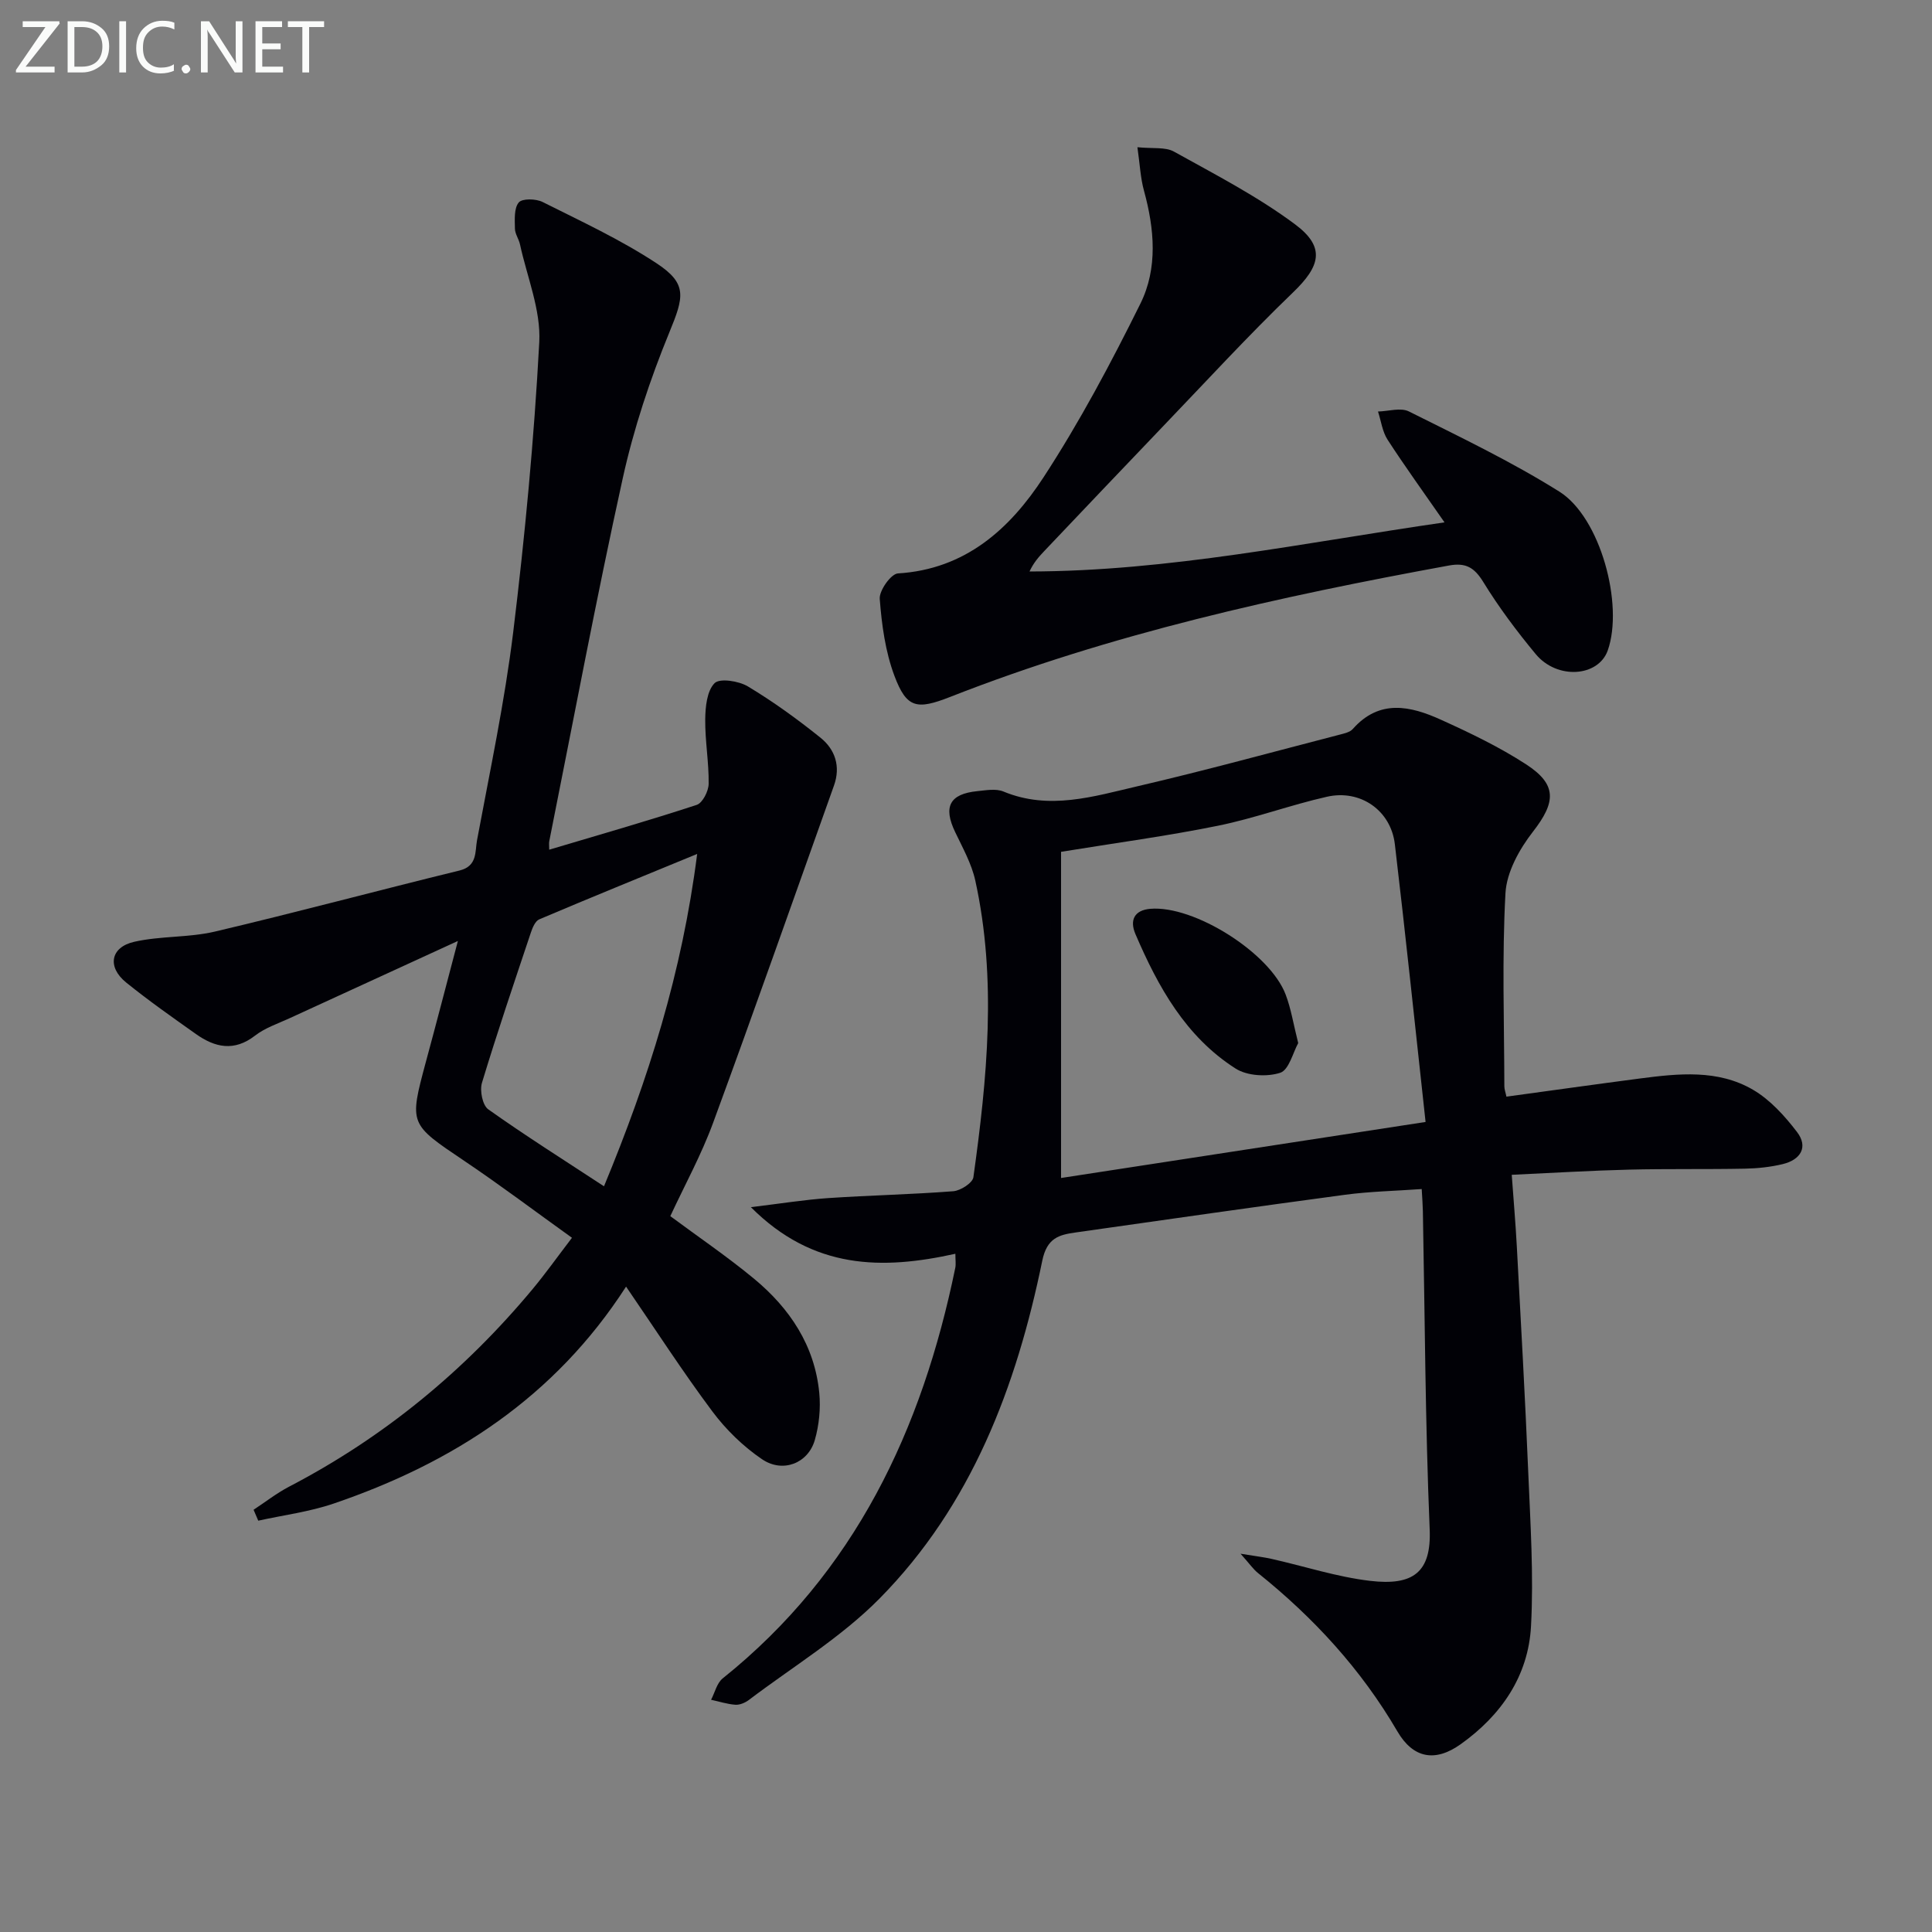
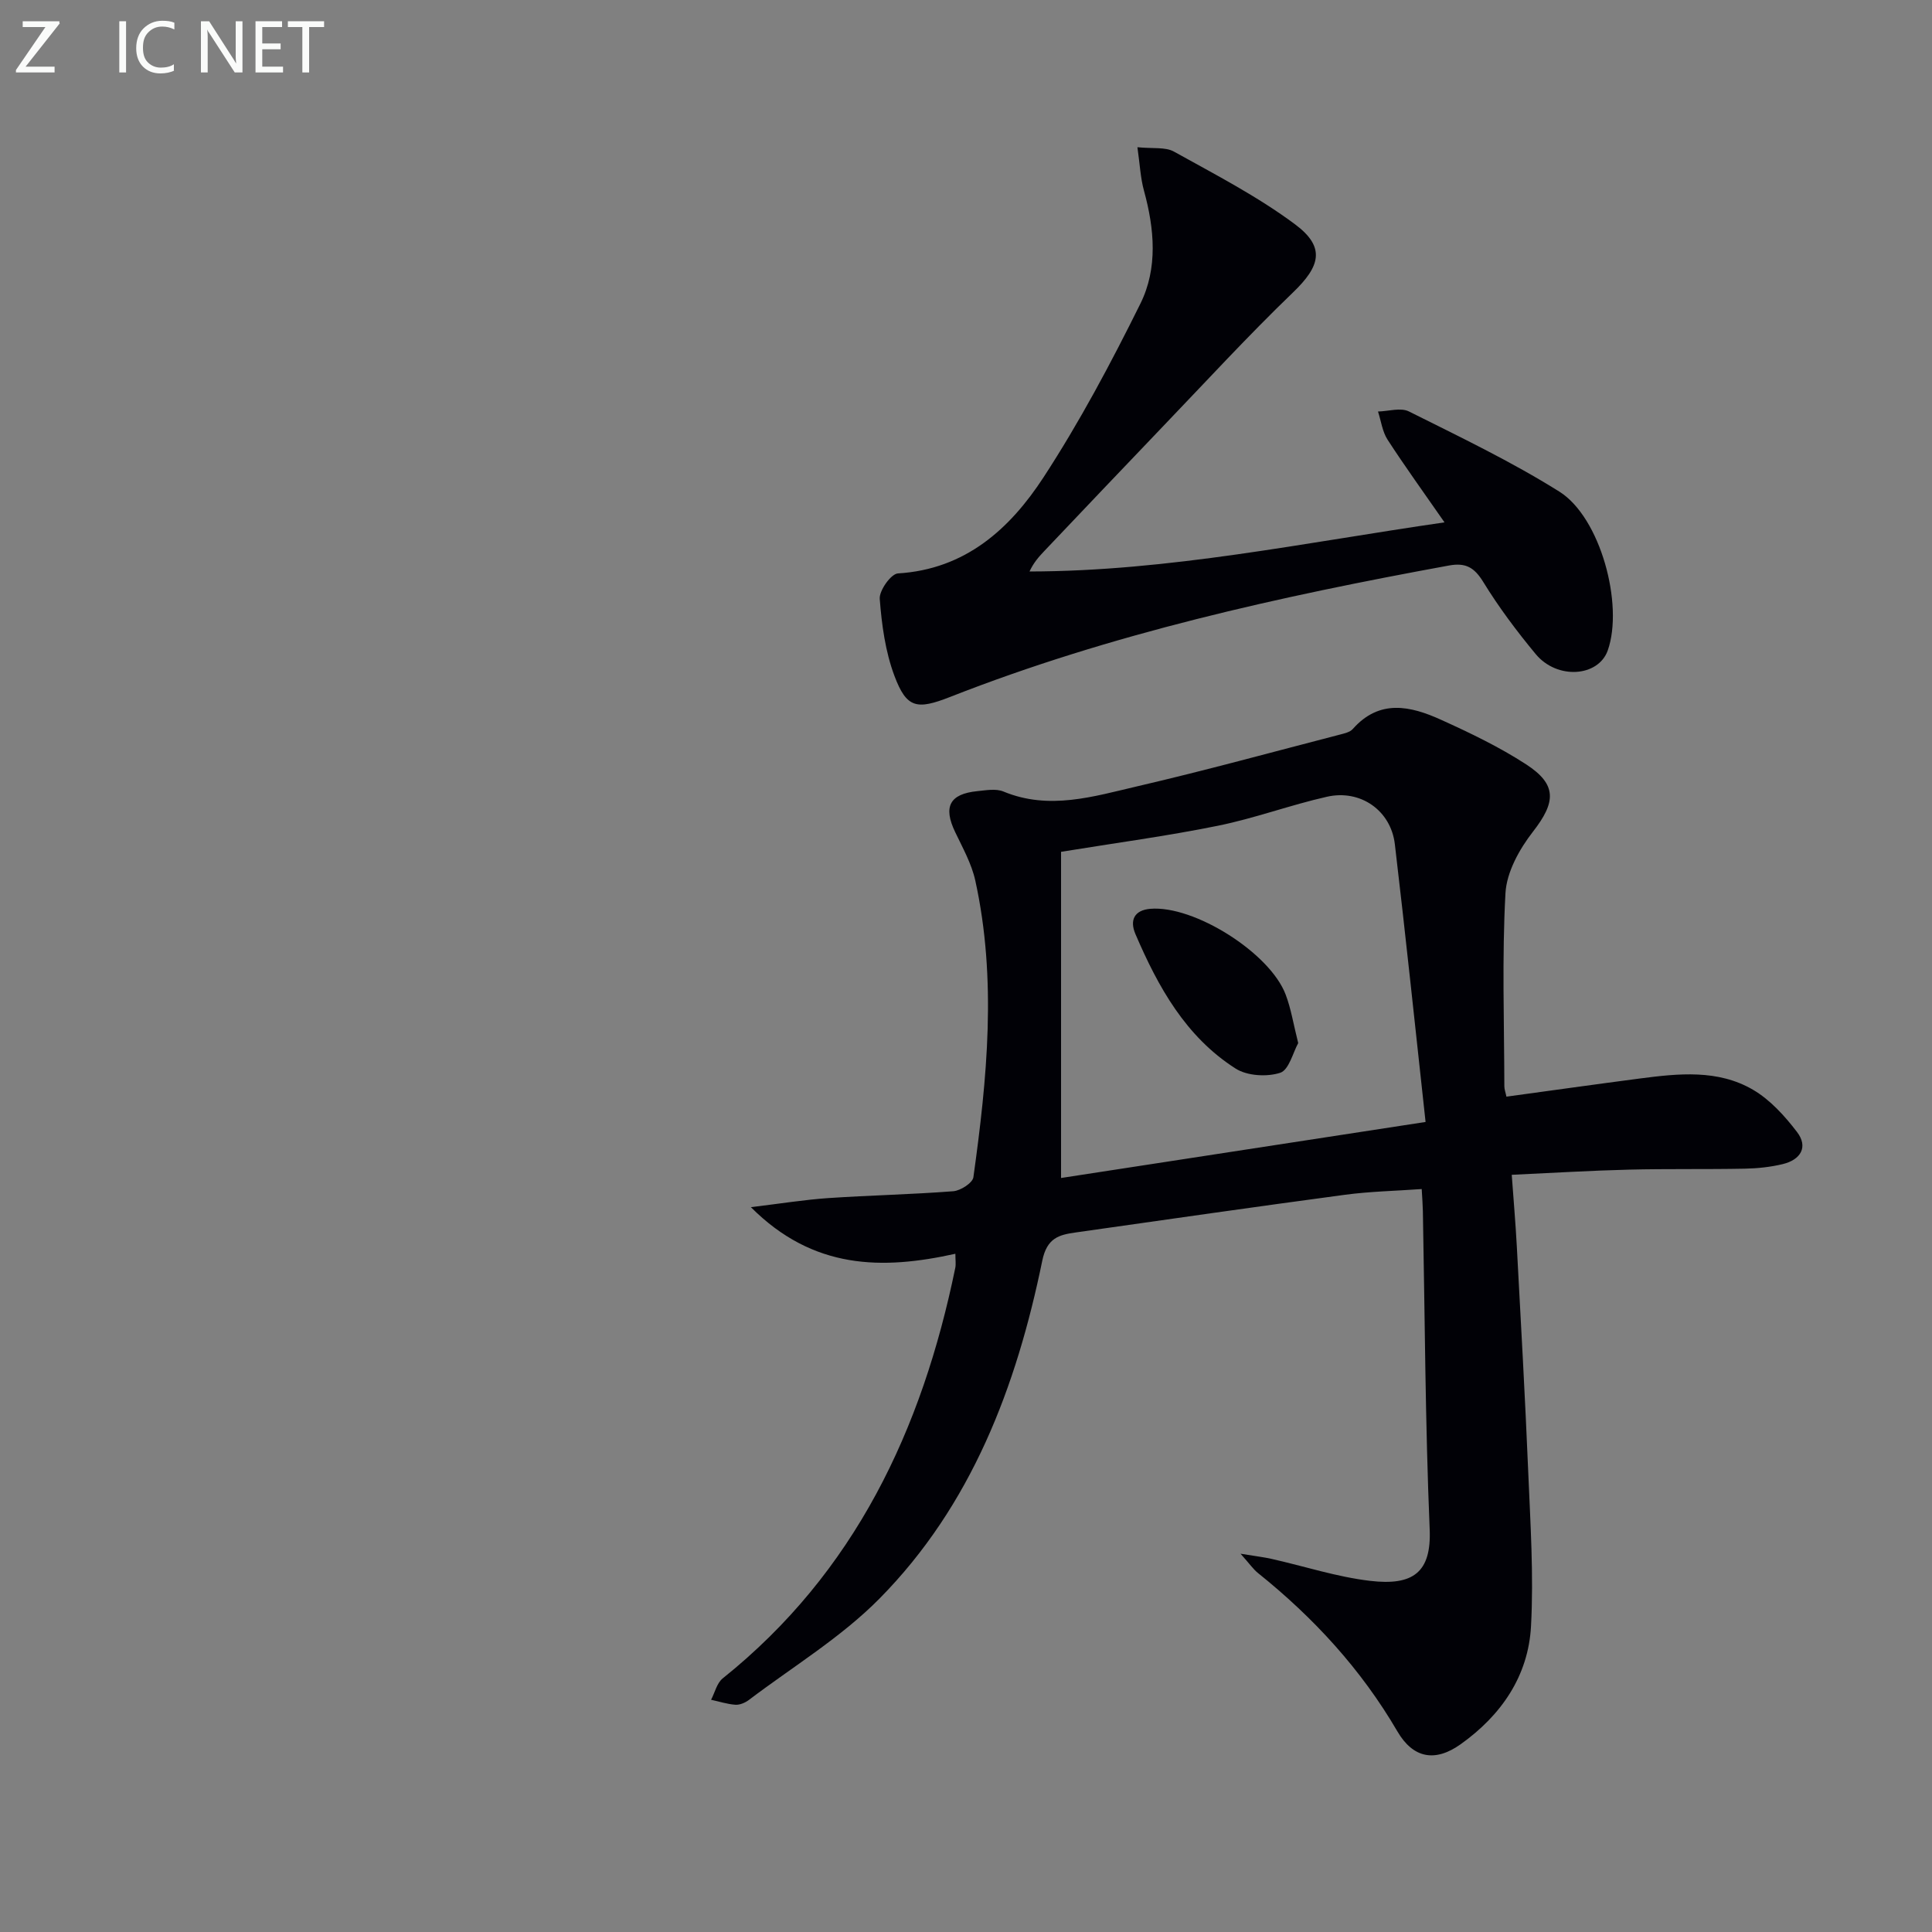
<svg xmlns="http://www.w3.org/2000/svg" enable-background="new 0 0 400 400" viewBox="0 0 400 400">
  <rect x="0" y="0" width="400" height="400" fill="#808080" stroke="none" />
  <path d="m311.89 227.05c9.3-1.27 18.46-2.56 27.64-3.76 7.98-1.04 16.13-1.91 23.39 2.32 3.55 2.07 6.58 5.42 9.12 8.74 2.41 3.14.74 5.77-2.92 6.66-2.56.62-5.24.9-7.88.95-8 .16-16 0-23.99.2-7.8.19-15.59.67-24.26 1.07.36 5.07.79 9.94 1.05 14.81.84 15.61 1.72 31.22 2.37 46.83.44 10.59 1.14 21.24.57 31.8-.55 10.34-6.17 18.48-14.59 24.47-5.29 3.76-9.83 2.89-13.08-2.68-7.49-12.84-17.33-23.54-28.87-32.79-.96-.77-1.68-1.84-3.6-3.99 3.17.52 4.84.71 6.47 1.08 6.79 1.53 13.49 3.73 20.36 4.54 8.91 1.05 12.7-1.76 12.33-10.67-.92-21.95-.99-43.93-1.41-65.9-.03-1.31-.13-2.63-.24-4.55-5.43.39-10.68.49-15.85 1.18-18.59 2.49-37.16 5.16-55.74 7.8-3.48.49-5.99 1.1-6.97 5.86-5.35 26.08-14.64 50.65-33.71 69.96-7.95 8.05-17.95 14.09-27.05 20.99-.76.57-1.87 1.04-2.77.98-1.7-.12-3.36-.67-5.04-1.03.79-1.5 1.2-3.46 2.41-4.43 27.38-21.93 41.26-51.47 48.15-84.99.16-.78.02-1.62.02-2.92-15.09 3.34-29.4 3.32-42.34-9.65 6.15-.74 11.08-1.54 16.03-1.88 8.62-.58 17.28-.75 25.89-1.42 1.5-.12 3.98-1.72 4.15-2.89 2.85-20.45 4.89-40.97.39-61.45-.77-3.48-2.61-6.76-4.17-10.03-2.5-5.22-1.16-7.88 4.57-8.46 1.81-.18 3.88-.57 5.44.08 9.46 3.92 18.65 1.02 27.73-1.09 14.03-3.26 27.93-7.08 41.88-10.69.95-.25 2.12-.5 2.71-1.17 5.54-6.26 11.97-4.77 18.27-1.91 6.03 2.73 12.07 5.63 17.6 9.22 6.5 4.21 6.16 7.87 1.44 13.94-2.81 3.61-5.46 8.37-5.7 12.75-.73 13.29-.26 26.65-.23 39.98 0 .63.25 1.25.43 2.14zm-92.21 16.84c24.33-3.74 49.43-7.6 75.47-11.6-2.18-19.93-4.14-38.73-6.36-57.5-.82-6.98-7.11-11.41-14.07-9.83-7.59 1.71-14.95 4.46-22.56 6-10.49 2.13-21.12 3.55-32.48 5.4z" fill="#010106" />
-   <path d="m94.8 194.82c-12.34 5.66-23.61 10.82-34.88 16.01-2.41 1.11-5.05 1.98-7.11 3.58-4.33 3.36-8.3 2.47-12.25-.33-4.88-3.46-9.8-6.91-14.45-10.67-3.95-3.2-3.26-7.3 1.67-8.42 5.46-1.24 11.29-.84 16.73-2.12 16.93-3.99 33.73-8.51 50.63-12.64 3.73-.91 3.19-3.93 3.62-6.25 2.67-14.35 5.73-28.68 7.5-43.15 2.43-19.93 4.32-39.96 5.39-60 .35-6.65-2.53-13.49-3.99-20.23-.24-1.12-1.04-2.18-1.05-3.28-.03-1.85-.21-4.19.79-5.4.71-.86 3.57-.79 4.94-.1 7.98 4 16.15 7.79 23.58 12.68 6.47 4.25 5.67 6.98 2.67 14.29-4.01 9.77-7.39 19.95-9.66 30.25-5.5 24.95-10.2 50.07-15.21 75.12-.09.45-.01.93-.01 1.76 10.36-3.09 20.51-5.99 30.54-9.28 1.21-.4 2.45-2.84 2.47-4.36.06-4.45-.76-8.91-.71-13.35.03-2.59.35-5.89 1.94-7.49 1.06-1.07 5.01-.46 6.9.68 5.24 3.15 10.24 6.77 15.02 10.61 3.04 2.44 4.21 5.95 2.8 9.9-8.31 23.29-16.5 46.63-25.03 69.84-2.45 6.67-5.91 12.96-8.86 19.32 5.74 4.26 11.76 8.35 17.34 12.96 7.39 6.12 12.55 13.82 13.5 23.62.31 3.22-.03 6.69-.93 9.8-1.39 4.79-6.61 6.86-10.9 3.96-3.89-2.63-7.47-6.12-10.29-9.89-6.15-8.23-11.73-16.89-17.88-25.86-14.78 22.94-35.84 36.5-60.55 44.92-5.02 1.71-10.39 2.39-15.6 3.54-.32-.75-.65-1.51-.97-2.26 2.44-1.6 4.77-3.43 7.35-4.78 19.61-10.21 36.32-23.97 50.44-40.93 2.65-3.19 5.06-6.58 8.13-10.6-7.58-5.43-14.81-10.89-22.32-15.94-11.35-7.65-11.41-7.52-7.94-20.43 2.16-7.95 4.22-15.91 6.64-25.08zm30.25 50.79c9.23-22.28 16.15-44.18 19.29-68.81-11.7 4.82-22.23 9.1-32.69 13.54-.83.35-1.4 1.72-1.74 2.74-3.46 10.35-6.97 20.68-10.13 31.12-.48 1.6.12 4.63 1.3 5.47 7.66 5.44 15.62 10.46 23.97 15.94z" fill="#010106" />
  <path d="m235.49 30.48c3.18.33 5.77-.09 7.57.91 8.51 4.73 17.27 9.25 25.05 15.04 6.37 4.74 5.26 8.67-.4 14.11-9.34 8.99-18.13 18.57-27.11 27.93-8.18 8.53-16.3 17.11-24.45 25.68-1.1 1.16-2.16 2.36-3 4.17 28.87-.05 56.86-5.97 85.92-10.17-4.3-6.2-8.19-11.56-11.79-17.12-1.08-1.67-1.34-3.87-1.98-5.83 2.16-.05 4.7-.87 6.41-.01 10.52 5.26 21.19 10.36 31.13 16.59 8.53 5.34 13.36 23.42 10.03 32.88-1.94 5.49-10.49 6.11-14.92.76-3.92-4.73-7.64-9.69-10.85-14.92-1.85-3.01-3.63-4.05-7.09-3.42-35.13 6.43-69.92 14.11-103.29 27.21-6.9 2.71-9.02 2.36-11.54-4.37-1.88-5.01-2.63-10.56-3.04-15.93-.13-1.73 2.33-5.18 3.76-5.27 13.97-.85 23.17-9.21 30.12-19.85 7.5-11.49 13.99-23.7 20.09-36.01 3.63-7.33 2.91-15.49.73-23.41-.72-2.62-.84-5.41-1.35-8.97z" fill="#010106" />
  <path d="m268.78 215.96c-1.07 1.92-1.91 5.56-3.73 6.15-2.75.89-6.83.65-9.22-.87-10.33-6.58-16.06-16.91-20.75-27.85-1.24-2.89-.22-4.95 3.07-5.23 9.08-.77 24.8 9.14 28.04 17.78 1.1 2.89 1.58 6.01 2.59 10.02z" fill="#010106" />
  <g fill="#fafbfa">
    <path d="m12.4 4.8-7.1 9h6v1.2h-8v-.5l6.1-8.9h-4.7v-1.2h7.6v.4z" />
-     <path d="m14 14v-9.6h3c1.6 0 2.9.5 4 1.4s1.6 2.2 1.6 3.8-.5 3-1.6 3.9-2.4 1.5-4 1.5h-3zm1.4-8.4v8.2h1.6c1.3 0 2.4-.4 3.1-1.1s1.1-1.8 1.1-3.1-.4-2.3-1.2-3-1.8-1-3.1-1z" />
    <path d="m26.1 4.4v10.6h-1.4v-10.6z" />
    <path d="m36.1 14.6c-.8.4-1.8.6-2.9.6-1.5 0-2.7-.5-3.6-1.4s-1.4-2.2-1.4-3.8c0-1.7.5-3.1 1.5-4.1s2.3-1.6 3.9-1.6c1 0 1.8.1 2.5.4v1.4c-.8-.4-1.6-.6-2.5-.6-1.2 0-2.1.4-2.9 1.2s-1.1 1.8-1.1 3.2c0 1.3.3 2.3 1 3s1.6 1.1 2.7 1.1c1 0 2-.2 2.7-.7v1.3z" />
-     <path d="m37.6 14.3c0-.2.1-.5.3-.6s.4-.3.6-.3c.3 0 .5.1.6.3s.3.4.3.6-.1.4-.3.6-.4.3-.6.3c-.3 0-.5-.1-.6-.3s-.3-.4-.3-.6z" />
    <path d="m50.2 15h-1.6l-5.3-8.2c-.2-.2-.3-.5-.4-.7 0 .2.1.7.1 1.5v7.4h-1.4v-10.6h1.7l5.2 8.1c.2.4.4.6.4.7 0-.3-.1-.8-.1-1.5v-7.3h1.4z" />
    <path d="m58.6 15h-5.7v-10.6h5.5v1.2h-4.1v3.4h3.8v1.2h-3.8v3.6h4.3z" />
    <path d="m67.1 5.6h-3.1v9.4h-1.4v-9.4h-3v-1.2h7.5z" />
  </g>
</svg>